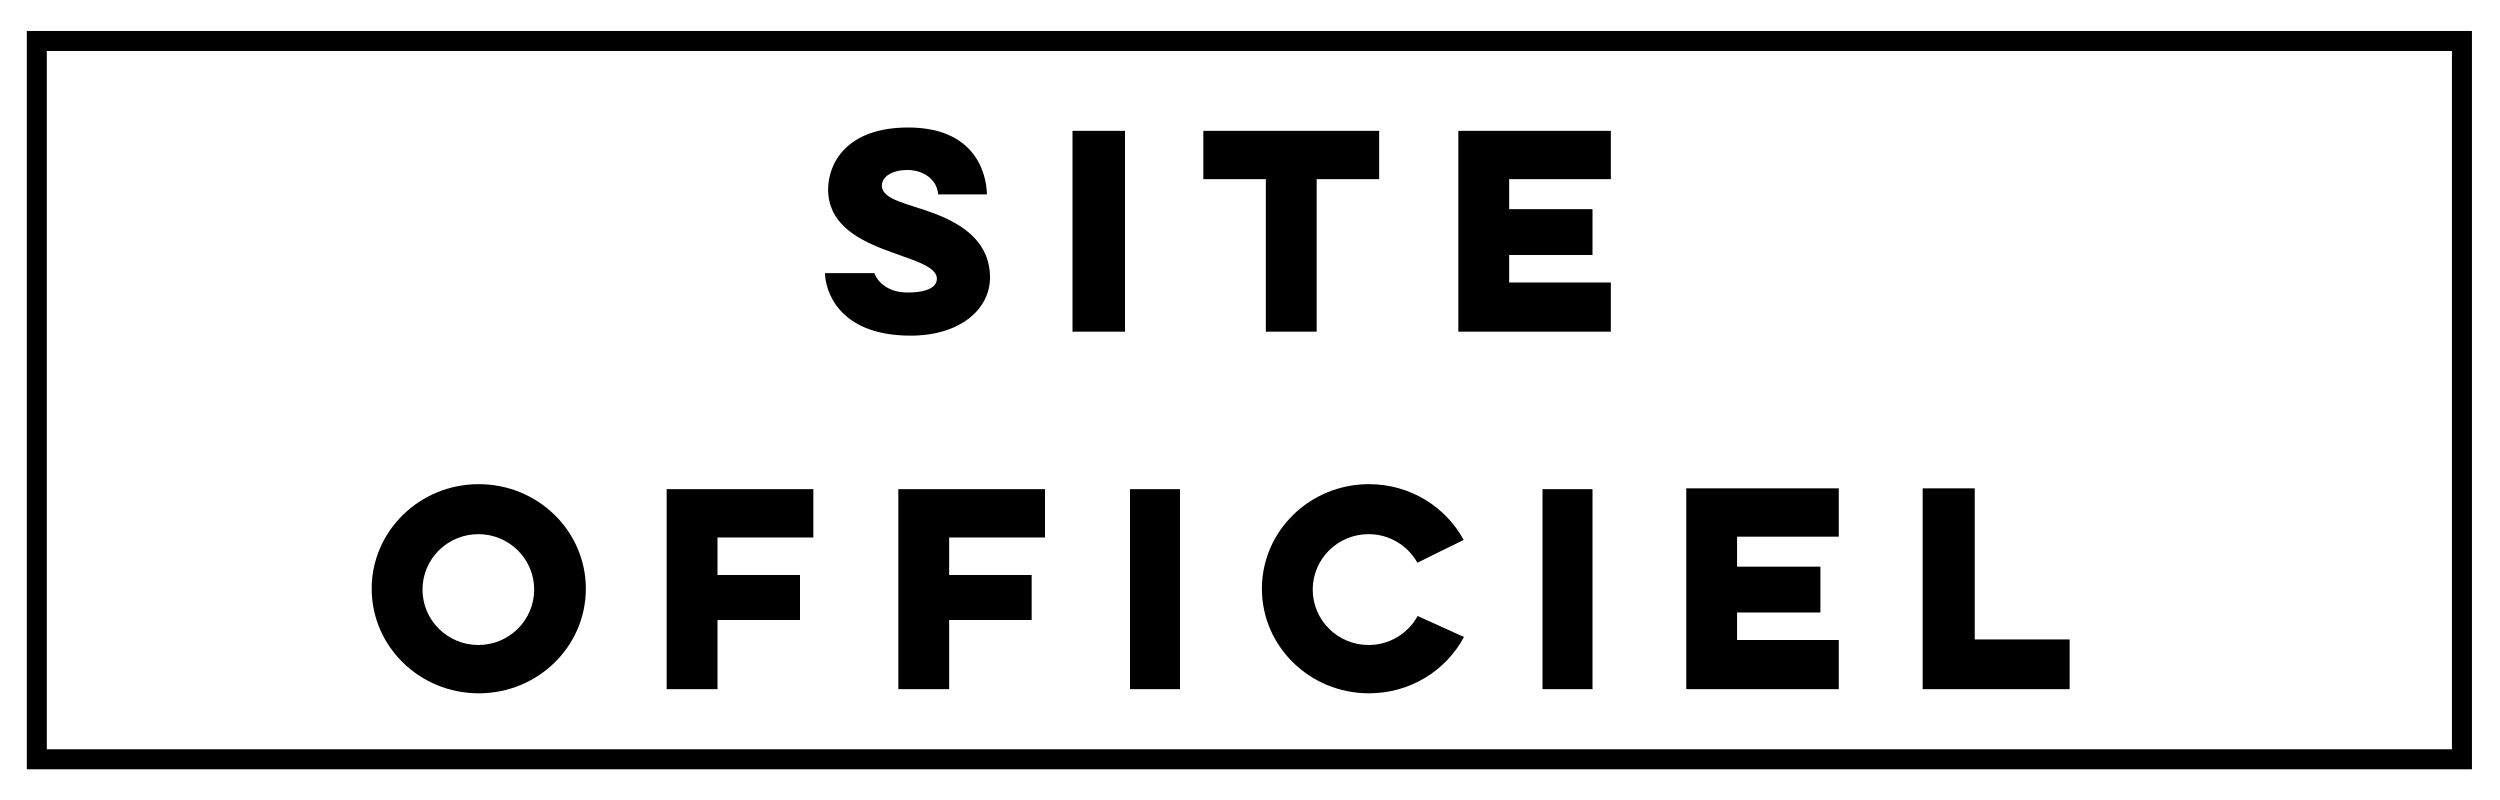
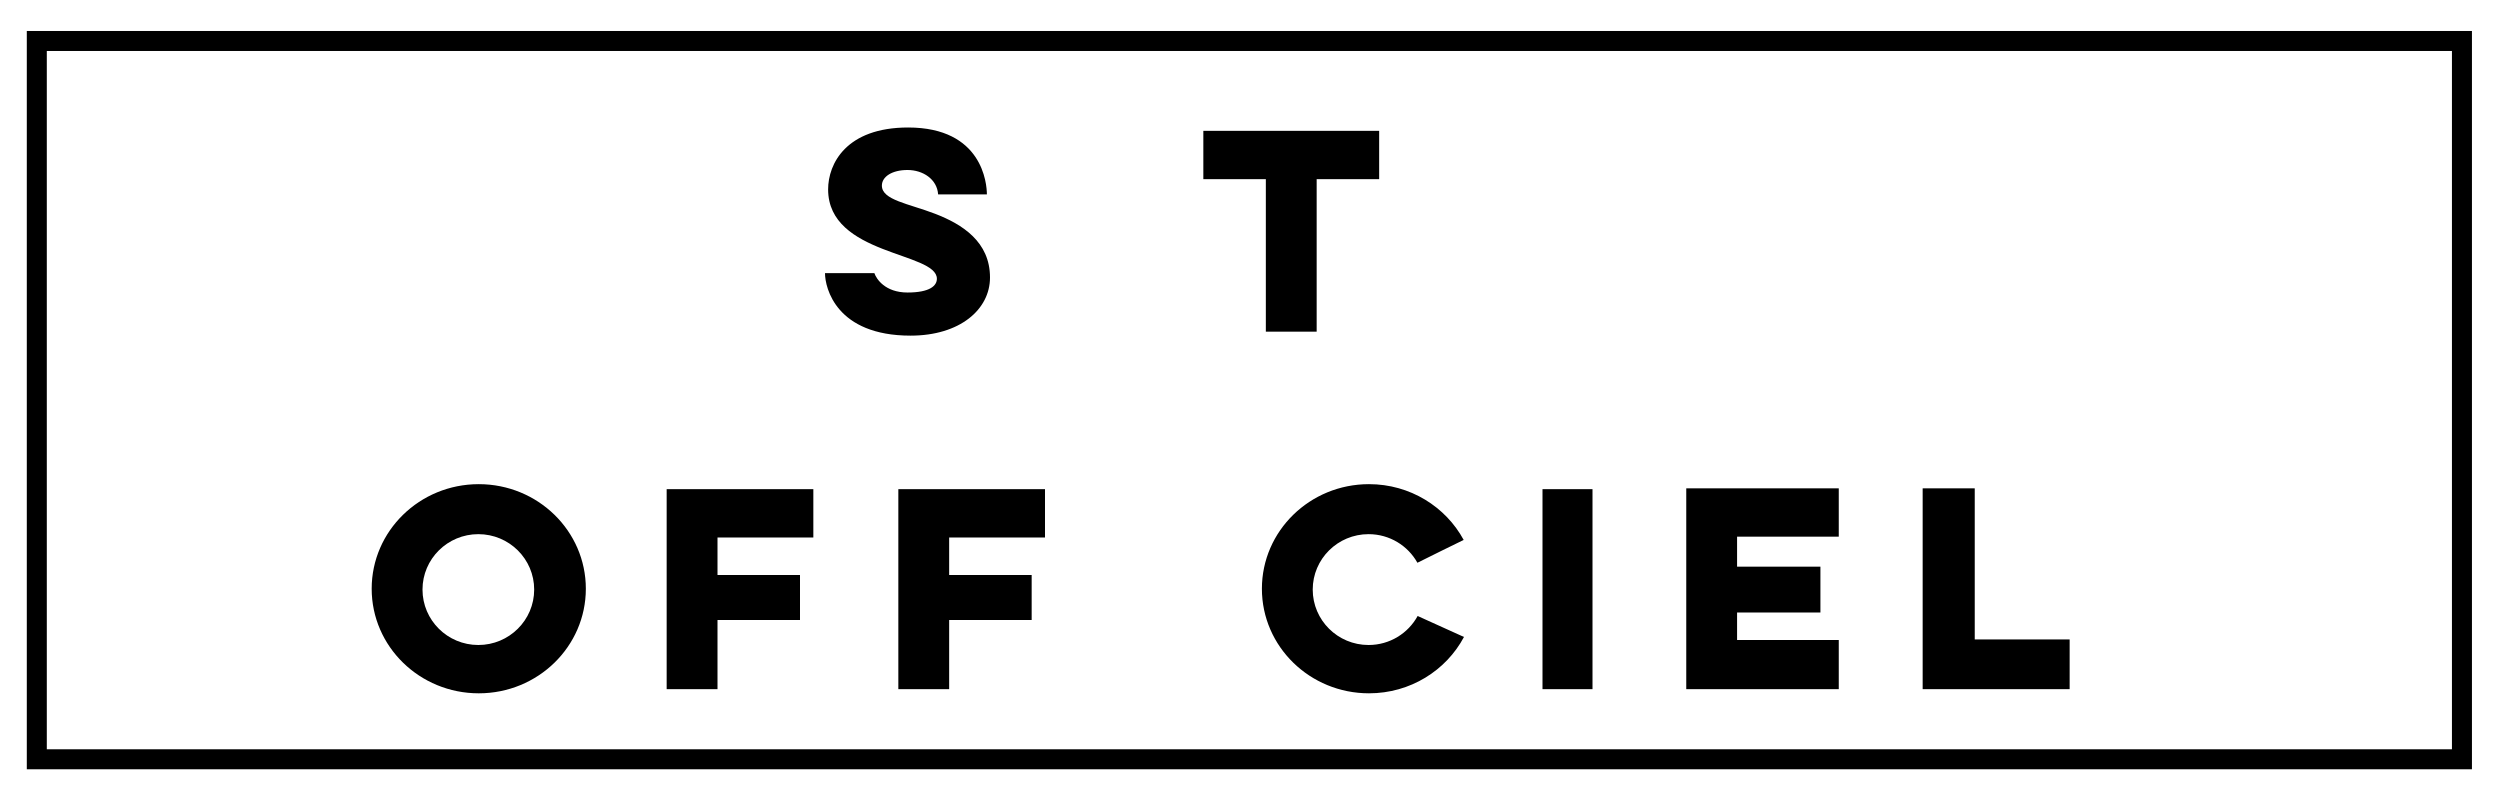
<svg xmlns="http://www.w3.org/2000/svg" version="1.1" id="logos" x="0px" y="0px" viewBox="0 0 125 40" enable-background="new 0 0 125 40" xml:space="preserve">
  <g>
-     <rect y="0" fill="#FFFFFF" width="125" height="40" />
    <g>
      <path d="M123.597,38.464H1.34V1.549h122.257V38.464z M2.34,37.464h120.257V2.549H2.34V37.464z" />
    </g>
    <g>
      <path d="M49.5,13.875c0-1.781-1.375-2.66-2.75-3.188c-1.327-0.509-2.656-0.685-2.656-1.406c0-0.448,0.51-0.781,1.281-0.781    s1.479,0.458,1.531,1.219h2.438c0-0.531-0.219-3.344-3.938-3.344c-3.094,0-4,1.813-4,3.094c0,3.313,5.438,3.125,5.438,4.469    c0,0.344-0.344,0.688-1.469,0.688s-1.563-0.688-1.656-0.969H41.25c0,0.74,0.563,3.125,4.281,3.125    C48,16.781,49.5,15.469,49.5,13.875z" />
-       <rect x="53.625" y="6.542" width="2.625" height="10.042" />
      <polygon points="63.292,16.583 65.833,16.583 65.833,8.958 68.958,8.958 68.958,6.542 60.167,6.542 60.167,8.958 63.292,8.958       " />
-       <polygon points="72.917,16.583 80.542,16.583 80.542,14.125 75.458,14.125 75.458,12.75 79.625,12.75 79.625,10.458     75.458,10.458 75.458,8.958 80.542,8.958 80.542,6.542 72.917,6.542   " />
      <polygon points="84.313,34.458 91.938,34.458 91.938,32 86.854,32 86.854,30.625 91.021,30.625 91.021,28.333 86.854,28.333     86.854,26.833 91.938,26.833 91.938,24.417 84.313,24.417   " />
      <path d="M23.938,24.208c-2.957,0-5.354,2.341-5.354,5.229s2.397,5.229,5.354,5.229s5.354-2.341,5.354-5.229    S26.895,24.208,23.938,24.208z M23.917,32.25c-1.542,0-2.792-1.241-2.792-2.771s1.25-2.771,2.792-2.771    c1.542,0,2.792,1.241,2.792,2.771S25.458,32.25,23.917,32.25z" />
      <polygon points="33.333,34.458 35.875,34.458 35.875,31 40,31 40,28.75 35.875,28.75 35.875,26.875 40.667,26.875 40.667,24.458     33.333,24.458   " />
      <polygon points="44.917,34.458 47.458,34.458 47.458,31 51.583,31 51.583,28.75 47.458,28.75 47.458,26.875 52.25,26.875     52.25,24.458 44.917,24.458   " />
-       <rect x="56.5" y="24.458" width="2.5" height="10" />
      <rect x="77.125" y="24.458" width="2.5" height="10" />
      <path d="M68.428,32.25c-1.542,0-2.792-1.241-2.792-2.771s1.25-2.771,2.792-2.771c1.052,0,1.967,0.577,2.443,1.43    c0.74-0.368,1.774-0.882,2.313-1.141c-0.898-1.658-2.681-2.789-4.735-2.789c-2.957,0-5.354,2.341-5.354,5.229    s2.397,5.229,5.354,5.229c2.066,0,3.857-1.143,4.75-2.817l-2.317-1.049C70.41,31.664,69.488,32.25,68.428,32.25z" />
      <polygon points="98.737,31.972 98.737,24.417 96.133,24.417 96.133,34.458 103.482,34.458 103.482,31.972   " />
    </g>
  </g>
</svg>